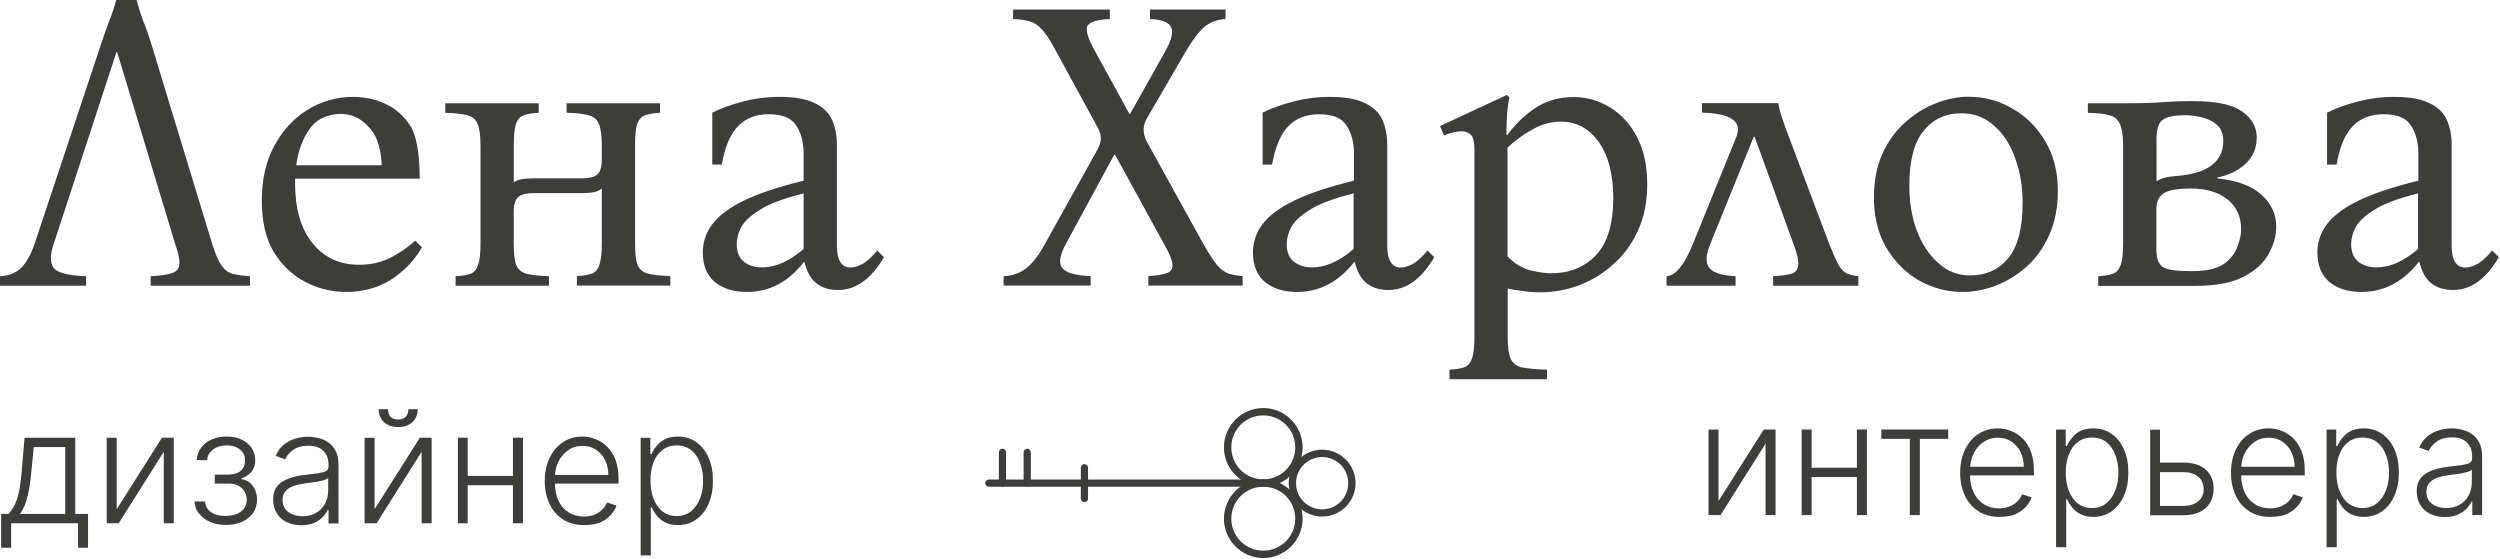
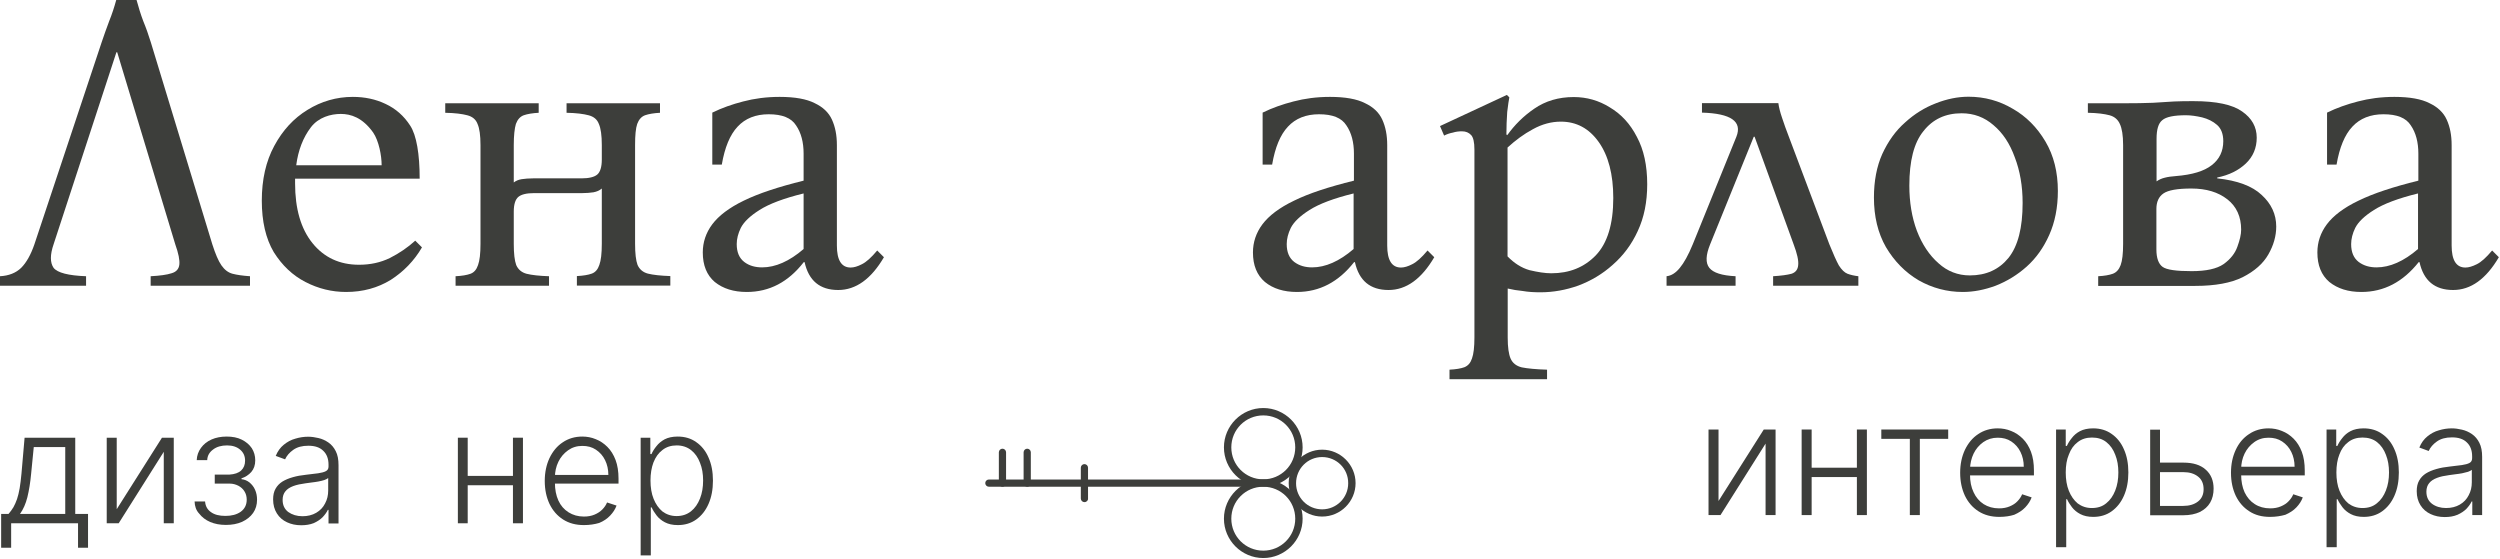
<svg xmlns="http://www.w3.org/2000/svg" width="1525" height="341" viewBox="0 0 1525 341" fill="none">
  <path d="M764.4 296.9H603.2C602 296.9 601 295.9 601 294.7C601 293.5 602 292.5 603.2 292.5H764.4C765.6 292.5 766.6 293.5 766.6 294.7C766.6 295.9 765.7 296.9 764.4 296.9Z" fill="#3D3E3B" />
  <path d="M770.6 340.399C757.4 340.399 746.6 329.599 746.6 316.399C746.6 303.199 757.4 292.399 770.6 292.399C783.8 292.399 794.6 303.199 794.6 316.399C794.6 329.599 783.8 340.399 770.6 340.399ZM770.6 296.899C759.8 296.899 751.1 305.599 751.1 316.399C751.1 327.199 759.8 335.899 770.6 335.899C781.4 335.899 790.1 327.199 790.1 316.399C790.1 305.599 781.4 296.899 770.6 296.899Z" fill="#3D3E3B" />
  <path d="M806.5 315.1C795.3 315.1 786.1 305.9 786.1 294.7C786.1 283.5 795.3 274.3 806.5 274.3C817.7 274.3 826.9 283.5 826.9 294.7C826.9 305.9 817.8 315.1 806.5 315.1ZM806.5 278.8C797.7 278.8 790.6 285.9 790.6 294.8C790.6 303.6 797.7 310.7 806.5 310.7C815.3 310.7 822.4 303.6 822.4 294.8C822.5 285.9 815.3 278.8 806.5 278.8Z" fill="#3D3E3B" />
  <path d="M770.6 296.899C757.4 296.899 746.6 286.099 746.6 272.899C746.6 259.699 757.4 248.899 770.6 248.899C783.8 248.899 794.6 259.699 794.6 272.899C794.6 286.099 783.8 296.899 770.6 296.899ZM770.6 253.399C759.8 253.399 751.1 262.099 751.1 272.899C751.1 283.699 759.8 292.399 770.6 292.399C781.4 292.399 790.1 283.699 790.1 272.899C790.1 262.099 781.4 253.399 770.6 253.399Z" fill="#3D3E3B" />
  <path d="M611.5 296.9C610.3 296.9 609.3 295.9 609.3 294.7V275.9C609.3 274.7 610.3 273.7 611.5 273.7C612.7 273.7 613.7 274.7 613.7 275.9V294.7C613.7 295.9 612.7 296.9 611.5 296.9Z" fill="#3D3E3B" />
  <path d="M626.6 296.9C625.4 296.9 624.4 295.9 624.4 294.7V275.9C624.4 274.7 625.4 273.7 626.6 273.7C627.8 273.7 628.8 274.7 628.8 275.9V294.7C628.8 295.9 627.8 296.9 626.6 296.9Z" fill="#3D3E3B" />
  <path d="M661.5 306.3C660.3 306.3 659.3 305.3 659.3 304.1V285.3C659.3 284.1 660.3 283.1 661.5 283.1C662.7 283.1 663.7 284.1 663.7 285.3V304.1C663.8 305.3 662.8 306.3 661.5 306.3Z" fill="#3D3E3B" />
  <path d="M1440.4 178.1C1432.5 178.1 1426 176.1 1420.9 172C1416 167.8 1413.6 161.8 1413.6 154C1413.6 147.8 1415.5 142 1419.4 136.8C1423.3 131.6 1429.7 126.7 1438.7 122.4C1447.7 118 1459.8 114 1475.2 110.2V93.7C1475.2 86.8 1473.7 80.999 1470.6 76.499C1467.7 71.9 1462.2 69.7 1453.9 69.7C1446 69.7 1439.6 72.2 1434.9 77.3C1430.3 82.2 1427.1 89.9 1425.3 100.4H1419.5V68.7C1425.4 65.8 1431.7 63.599 1438.3 61.9C1445.1 60.099 1452.5 59.1 1460.6 59.1C1469.9 59.1 1477 60.4 1481.9 62.9C1487 65.299 1490.5 68.6 1492.5 72.999C1494.5 77.4 1495.5 82.499 1495.5 88.499V149.8C1495.5 158.7 1498.3 163.2 1503.9 163.2C1505.9 163.2 1508.2 162.5 1510.8 161.2C1513.5 159.9 1516.6 157.1 1520.2 152.8L1524.3 156.9C1516.5 170.2 1507.2 176.9 1496.4 176.9C1485.2 176.9 1478.4 171.2 1475.9 159.9H1475.4C1465.8 172 1454.2 178.1 1440.4 178.1ZM1449.7 163.1C1457.8 163.1 1466.3 159.4 1475 151.9V118C1462.8 121 1453.9 124.4 1448.1 128.1C1442.4 131.7 1438.6 135.3 1436.7 139C1435 142.5 1434.2 145.8 1434.2 148.9C1434.2 153.8 1435.7 157.4 1438.8 159.8C1441.9 162.1 1445.5 163.1 1449.7 163.1Z" fill="#3D3E3B" />
  <path d="M1279.9 174.3V168.5C1283.6 168.3 1286.6 167.8 1288.8 167C1291 166.2 1292.6 164.4 1293.6 161.7C1294.6 159 1295.1 154.7 1295.1 148.8V88.5C1295.1 82.6 1294.4 78.3 1293.1 75.6C1291.9 72.9 1289.8 71.1 1286.8 70.3C1283.8 69.5 1279.4 68.9 1273.6 68.8V63H1295.1C1302.4 63 1308.4 62.9 1313.3 62.7C1318.2 62.4 1322.5 62.1 1326.2 61.9C1330.1 61.7 1334.1 61.7 1338.1 61.7C1352 61.7 1361.8 63.8 1367.7 68C1373.6 72.1 1376.6 77.4 1376.6 84C1376.6 90.2 1374.4 95.5 1370 99.7C1365.6 103.9 1359.8 106.8 1352.5 108.3V108.8C1364.8 110.1 1373.9 113.5 1379.6 118.9C1385.5 124.3 1388.5 130.7 1388.5 138.2C1388.5 143.9 1386.9 149.6 1383.7 155.2C1380.5 160.8 1375.3 165.4 1368 169.1C1360.9 172.6 1351.3 174.4 1339.1 174.4H1279.9V174.3ZM1315.4 110.7C1317.1 109.5 1318.8 108.8 1320.5 108.4C1322.4 107.9 1324.6 107.6 1327.3 107.4C1337.3 106.6 1344.5 104.4 1349.1 100.8C1353.8 97.2 1356.2 92.3 1356.2 86.1C1356.2 81.7 1354.9 78.4 1352.4 76.2C1349.9 74 1346.8 72.5 1343.3 71.6C1339.8 70.8 1336.5 70.3 1333.4 70.3C1326.1 70.3 1321.3 71.3 1319 73.3C1316.6 75.2 1315.5 79 1315.5 84.7V110.7H1315.4ZM1336.9 165.4C1345.7 165.4 1352.2 164 1356.4 161.1C1360.6 158.1 1363.4 154.5 1364.8 150.5C1366.3 146.4 1367.1 143 1367.1 140.1C1367.1 132.2 1364.3 126 1358.7 121.6C1353.1 117.2 1345.8 115 1336.7 115C1328.3 115 1322.6 116 1319.7 118C1316.8 120 1315.4 123.2 1315.4 127.4V152.2C1315.4 157.4 1316.7 161 1319.2 162.8C1321.7 164.6 1327.6 165.4 1336.9 165.4Z" fill="#3D3E3B" />
  <path d="M1200.8 59C1210.6 59 1219.6 61.5 1227.7 66.3C1236 71 1242.6 77.7 1247.7 86.3C1252.8 94.9 1255.3 105 1255.3 116.5C1255.3 126.6 1253.5 135.6 1250 143.4C1246.6 151 1242.1 157.4 1236.3 162.6C1230.6 167.7 1224.2 171.6 1217.3 174.3C1210.5 176.8 1203.9 178.1 1197.3 178.1C1187.7 178.1 1178.7 175.7 1170.4 171C1162.1 166.1 1155.5 159.3 1150.4 150.7C1145.5 142.1 1143.1 132 1143.1 120.5C1143.1 110.4 1144.8 101.5 1148.2 93.9C1151.8 86.1 1156.4 79.7 1162.1 74.7C1167.8 69.5 1174.1 65.6 1180.9 63C1187.5 60.4 1194.2 59 1200.8 59ZM1201.6 168C1211.6 168 1219.4 164.4 1225.2 157.3C1231 150 1233.8 138.9 1233.8 123.8C1233.8 113.5 1232.2 104.2 1229 95.9C1226 87.6 1221.7 81.1 1216.1 76.4C1210.5 71.5 1204 69.1 1196.6 69.1C1186.8 69.1 1179 72.7 1173.3 80C1167.5 87.1 1164.7 98.2 1164.7 113.2C1164.7 123.3 1166.2 132.5 1169.3 140.8C1172.5 149.1 1176.9 155.7 1182.5 160.6C1187.9 165.5 1194.3 168 1201.6 168Z" fill="#3D3E3B" />
  <path d="M1115.9 148.999C1118.3 154.899 1120.2 159.199 1121.7 161.899C1123.4 164.599 1125.2 166.299 1127 166.999C1128.9 167.699 1131.1 168.199 1133.6 168.499V174.299H1081.6V168.499C1086.5 168.199 1090.2 167.699 1092.8 166.999C1095.3 166.199 1096.7 164.399 1096.9 161.699C1097.2 158.999 1096.3 154.799 1094.1 148.999L1070.3 83.399H1069.8L1043.2 148.999C1040.5 155.599 1040.3 160.399 1042.7 163.399C1045.1 166.399 1050.4 168.099 1058.7 168.499V174.299H1016.6V168.499C1019.5 168.199 1022.2 166.499 1024.7 163.399C1027.2 160.399 1029.9 155.599 1032.6 148.999L1059.2 83.399C1062.9 74.099 1055.9 69.2 1038.2 68.7V62.899H1084.8C1085.1 65.399 1085.9 68.499 1087.1 71.999C1088.3 75.599 1089.6 79.299 1091.2 83.399L1115.9 148.999Z" fill="#3D3E3B" />
  <path d="M943.7 225.499V231.299H884.2V225.499C888.1 225.299 891.1 224.799 893.3 223.999C895.5 223.099 897 221.399 897.9 218.699C898.9 215.999 899.4 211.699 899.4 205.799V91.299C899.4 86.699 898.7 83.799 897.4 82.399C896 80.899 894.2 80.1 891.8 80.1C889.9 80.1 888.1 80.299 886.2 80.899C884.5 81.199 882.7 81.799 880.9 82.7L878.4 76.899L919.2 57.899L920.7 59.399C920.4 60.899 919.9 63.899 919.4 68.299C919.1 72.699 918.9 77.299 918.9 82.2H919.4V82.499C923.8 76.299 929.3 70.799 935.9 66.299C942.7 61.599 950.7 59.2 960 59.2C967.9 59.2 975.3 61.299 982 65.499C988.9 69.599 994.4 75.499 998.5 83.499C1002.7 91.299 1004.8 100.899 1004.8 112.399C1004.8 123.199 1002.9 132.699 999 140.999C995.3 149.099 990.2 155.899 983.8 161.499C977.6 167.099 970.5 171.299 962.8 174.199C955.2 176.899 947.5 178.299 939.7 178.299C935.8 178.299 932.2 178.099 928.8 177.499C925.6 177.199 922.6 176.699 919.7 175.999V205.899C919.7 211.799 920.3 216.099 921.5 218.799C922.7 221.499 925 223.299 928.3 224.099C931.8 224.799 937 225.299 943.7 225.499ZM946.3 166.699C957.3 166.699 966.3 163.099 973.4 155.799C980.5 148.399 984.1 136.699 984.1 120.799C984.1 106.299 981.1 94.9 975.2 86.6C969.3 78.299 961.6 74.2 952.1 74.2C946.4 74.2 940.7 75.699 935.1 78.799C929.5 81.799 924.4 85.599 919.6 89.999V156.399C923.7 160.599 928.1 163.399 933 164.799C938.1 165.999 942.5 166.699 946.3 166.699Z" fill="#3D3E3B" />
  <path d="M791.1 178.1C783.2 178.1 776.6 176.1 771.6 172C766.7 167.8 764.3 161.8 764.3 154C764.3 147.8 766.2 142 770.1 136.8C774 131.6 780.4 126.7 789.4 122.4C798.3 118 810.5 114 825.9 110.2V93.7C825.9 86.8 824.4 80.999 821.3 76.499C818.4 71.9 812.9 69.7 804.6 69.7C796.7 69.7 790.3 72.2 785.6 77.3C781 82.2 777.8 89.9 776 100.4H770.2V68.7C776.1 65.8 782.4 63.599 789 61.9C795.8 60.099 803.2 59.1 811.3 59.1C820.6 59.1 827.7 60.4 832.6 62.9C837.7 65.299 841.2 68.6 843.2 72.999C845.2 77.4 846.2 82.499 846.2 88.499V149.8C846.2 158.7 849 163.2 854.6 163.2C856.6 163.2 858.9 162.5 861.4 161.2C864.1 159.9 867.2 157.1 870.8 152.8L874.9 156.9C867.1 170.2 857.8 176.9 847 176.9C835.8 176.9 829 171.2 826.5 159.9H826C816.5 172 804.9 178.1 791.1 178.1ZM800.4 163.1C808.5 163.1 817 159.4 825.7 151.9V118C813.5 121 804.6 124.4 798.8 128.1C793.1 131.7 789.3 135.3 787.4 139C785.7 142.5 784.9 145.8 784.9 148.9C784.9 153.8 786.4 157.4 789.5 159.8C792.6 162.1 796.2 163.1 800.4 163.1Z" fill="#3D3E3B" />
-   <path d="M612.2 174.3V168.5C617.6 168.2 622.2 166.6 625.9 163.7C629.8 160.7 633.6 155.8 637.3 149L669.2 91.7C670.6 89.2 671.3 87 671.5 85.1C671.7 83.1 671.1 80.7 669.7 78L644.1 31.1C641.1 25.4 638.4 21.1 636 18.4C633.6 15.7 631.1 13.9 628.4 13.1C625.7 12.3 622.2 11.8 618 11.6V5.8H677V11.6C669.9 11.9 665.4 13.2 663.6 15.4C661.9 17.6 663.3 22.8 667.9 31.1L688.9 69.4H689.4L710.9 31.1C714.6 24.5 715.8 19.7 714.4 16.7C713.2 13.7 708.9 12 701.5 11.6V5.8H747.6V11.6C742.5 11.9 738.2 13.5 734.7 16.4C731.3 19.3 727.6 24.2 723.5 31.1L699.9 71.7C697 76.4 696.9 81.2 699.4 86.1L734.1 148.9C737.5 154.8 740.3 159.1 742.5 161.8C744.7 164.3 747 166 749.4 166.9C751.8 167.6 754.6 168.1 758 168.4V174.2H700.5V168.4C705.6 168.1 709.3 167.5 711.7 166.6C714.2 165.8 715.4 164 715.2 161.3C715 158.6 713.3 154.5 710.1 148.9L680.2 94.4H679.7L650.1 148.9C646.4 155.7 645.7 160.6 648.1 163.6C650.5 166.5 656.2 168.1 665.3 168.4V174.2H612.2V174.3Z" fill="#3D3E3B" />
  <path d="M455.5 178.1C447.6 178.1 441.1 176.1 436 172C431.1 167.8 428.7 161.8 428.7 154C428.7 147.8 430.6 142 434.5 136.8C438.4 131.6 444.8 126.7 453.7 122.4C462.7 118 474.8 114 490.2 110.2V93.7C490.2 86.8 488.7 80.999 485.6 76.499C482.7 71.9 477.1 69.7 468.9 69.7C461 69.7 454.6 72.2 449.9 77.3C445.3 82.2 442.1 89.9 440.3 100.4H434.5V68.7C440.4 65.8 446.7 63.599 453.3 61.9C460.1 60.099 467.5 59.1 475.6 59.1C484.9 59.1 492 60.4 496.9 62.9C502 65.299 505.5 68.6 507.5 72.999C509.5 77.4 510.5 82.499 510.5 88.499V149.8C510.5 158.7 513.3 163.2 518.9 163.2C520.9 163.2 523.2 162.5 525.7 161.2C528.4 159.9 531.5 157.1 535.1 152.8L539.2 156.9C531.4 170.2 522.1 176.9 511.3 176.9C500.1 176.9 493.3 171.2 490.8 159.9H490.3C480.9 172 469.4 178.1 455.5 178.1ZM464.9 163.1C473 163.1 481.5 159.4 490.2 151.9V118C478 121 469.1 124.4 463.3 128.1C457.6 131.7 453.8 135.3 451.9 139C450.2 142.5 449.4 145.8 449.4 148.9C449.4 153.8 450.9 157.4 454 159.8C457 162.1 460.7 163.1 464.9 163.1Z" fill="#3D3E3B" />
  <path d="M387.4 88.4V148.7C387.4 154.6 387.9 158.9 388.9 161.6C390.1 164.3 392.2 166.1 395.2 166.9C398.4 167.7 403 168.2 408.9 168.4V174.2H351.9V168.4C355.8 168.2 358.8 167.7 361 166.9C363.2 166.1 364.7 164.3 365.6 161.6C366.6 158.9 367.1 154.6 367.1 148.7V115C365.7 116.2 364.1 116.9 362 117.3C360 117.6 357.7 117.8 355.2 117.8H325.8C321.2 117.8 318 118.6 316.2 120.1C314.4 121.6 313.4 124.6 313.4 129V148.8C313.4 154.7 313.9 159 314.9 161.7C316.1 164.4 318.2 166.2 321.2 167C324.4 167.8 329 168.3 334.9 168.5V174.3H277.9V168.5C281.8 168.3 284.8 167.8 287 167C289.2 166.2 290.7 164.4 291.6 161.7C292.6 159 293.1 154.7 293.1 148.8V88.5C293.1 82.6 292.5 78.3 291.3 75.6C290.3 72.9 288.2 71.1 285 70.3C282 69.5 277.5 68.9 271.6 68.8V63H328.6V68.8C324.9 69 321.8 69.5 319.5 70.3C317.3 71.1 315.7 72.9 314.7 75.6C313.9 78.3 313.4 82.6 313.4 88.5V111.3C314.7 110.3 316.3 109.6 318.2 109.3C320.2 109 322.6 108.8 325.3 108.8H354.7C359.3 108.8 362.5 108 364.3 106.5C366.1 105 367.1 101.9 367.1 97.4V88.5C367.1 82.6 366.5 78.3 365.3 75.6C364.3 72.9 362.2 71.1 359 70.3C356 69.5 351.5 68.9 345.6 68.8V63H402.6V68.8C398.9 69 395.8 69.5 393.5 70.3C391.3 71.1 389.7 72.9 388.7 75.6C387.8 78.2 387.4 82.5 387.4 88.4Z" fill="#3D3E3B" />
  <path d="M211.1 178.1C202.5 178.1 194.2 176.1 186.3 172C178.5 168 172.1 161.9 167 153.8C162.1 145.5 159.7 135 159.7 122.4C159.7 109.6 162.2 98.4 167.3 88.999C172.4 79.499 179.1 72.2 187.6 66.999C196 61.8 205.3 59.1 215.2 59.1C222.5 59.1 229.1 60.499 235.2 63.4C241.4 66.299 246.4 70.7 250.2 76.6C254.1 82.5 256 94.1 256 109H180C180 109.8 180 110.8 180 111.8C180 127.3 183.5 139.5 190.6 148.3C197.7 157.1 207.2 161.5 219 161.5C225.8 161.5 232 160.2 237.8 157.4C243.5 154.5 248.7 151 253.3 146.8L257.4 150.9C252.7 159 246.3 165.6 238.4 170.7C230.4 175.6 221.4 178.1 211.1 178.1ZM207.9 69.499C201.8 69.499 194.3 71.5 189.6 77.7C184.9 83.9 181.9 91.6 180.7 100.8H232.8C232.8 94.9 231.1 85.9 227.6 80.8C221.1 71.7 214 69.499 207.9 69.499Z" fill="#3D3E3B" />
  <path d="M32.7 149C30.5 155.4 30.5 160.2 32.7 163.4C35.1 166.4 41.7 168.1 52.5 168.5V174.3H0V168.5C5.4 168.2 9.7 166.5 12.9 163.4C16.1 160.2 18.8 155.4 21 149L62 25.8C63.5 21.4 65 17.1 66.6 12.9C68.3 8.7 69.7 4.4 70.9 0H83.3C84.5 4.4 85.8 8.7 87.4 12.9C89.1 17 90.6 21.3 92 25.8L129.5 149C131.4 154.9 133.2 159.2 135.1 161.9C137 164.6 139.2 166.3 141.9 167C144.6 167.7 148.1 168.2 152.5 168.5V174.3H91.9V168.5C97.6 168.2 101.9 167.6 104.6 166.7C107.5 165.9 109.1 164.1 109.4 161.4C109.7 158.7 108.9 154.6 106.9 149L71.5 31.9H71L32.7 149Z" fill="#3D3E3B" />
  <path d="M390.8 338.8V267H396.7V277H397.4C398.1 275.4 399.1 273.8 400.4 272.2C401.7 270.5 403.4 269.1 405.4 268C407.5 266.9 410.2 266.3 413.4 266.3C417.7 266.3 421.5 267.4 424.7 269.7C427.9 271.9 430.5 275.1 432.2 279.1C434 283.1 434.9 287.8 434.9 293.2C434.9 298.6 434 303.3 432.2 307.4C430.4 311.5 427.9 314.6 424.7 316.9C421.5 319.2 417.7 320.3 413.5 320.3C410.3 320.3 407.7 319.7 405.6 318.6C403.5 317.5 401.8 316.1 400.5 314.4C399.2 312.7 398.2 311.1 397.5 309.5H397V338.8H390.8ZM396.8 293.1C396.8 297.3 397.4 301.1 398.7 304.3C400 307.5 401.8 310.1 404.1 312C406.5 313.8 409.4 314.8 412.7 314.8C416.2 314.8 419.1 313.8 421.5 311.9C423.9 310 425.7 307.4 427 304.1C428.3 300.8 428.9 297.2 428.9 293.1C428.9 289.1 428.3 285.5 427 282.3C425.8 279.1 424 276.5 421.6 274.6C419.2 272.7 416.2 271.7 412.8 271.7C409.4 271.7 406.5 272.6 404.1 274.5C401.7 276.3 399.9 278.8 398.6 282.1C397.4 285.3 396.8 289 396.8 293.1Z" fill="#3D3E3B" />
  <path d="M356.2 320.3C351.3 320.3 347.1 319.2 343.5 316.9C339.9 314.6 337.2 311.5 335.2 307.4C333.3 303.3 332.3 298.7 332.3 293.4C332.3 288.1 333.3 283.5 335.2 279.4C337.2 275.3 339.8 272.1 343.3 269.8C346.7 267.5 350.7 266.3 355.2 266.3C358 266.3 360.8 266.8 363.4 267.9C366 268.9 368.4 270.5 370.5 272.6C372.6 274.7 374.3 277.4 375.5 280.6C376.7 283.8 377.3 287.6 377.3 292V295H336.5V289.7H371.1C371.1 286.4 370.4 283.3 369.1 280.7C367.8 278 365.9 275.9 363.5 274.3C361.1 272.7 358.4 272 355.2 272C351.9 272 349 272.9 346.5 274.7C344 276.5 342 278.8 340.6 281.7C339.2 284.6 338.5 287.8 338.5 291.2V294.4C338.5 298.6 339.2 302.2 340.6 305.3C342 308.4 344.1 310.8 346.8 312.5C349.5 314.2 352.6 315.1 356.2 315.1C358.7 315.1 360.8 314.7 362.7 313.9C364.6 313.1 366.1 312.1 367.4 310.8C368.7 309.5 369.7 308 370.3 306.5L376.1 308.4C375.3 310.6 374 312.6 372.2 314.5C370.4 316.4 368.2 317.9 365.5 319C362.8 319.8 359.7 320.3 356.2 320.3Z" fill="#3D3E3B" />
  <path d="M314.6 290.3V296H283.9V290.3H314.6ZM285.3 267V319.2H279.3V267H285.3ZM319 267V319.2H312.9V267H319Z" fill="#3D3E3B" />
-   <path d="M228.5 310.6L256.1 267H263.3V319.2H257.2V275.6L229.7 319.2H222.4V267H228.5V310.6ZM249.1 249.6H254.8C254.8 252.8 253.7 255.5 251.6 257.5C249.5 259.5 246.6 260.5 242.9 260.5C239.2 260.5 236.4 259.5 234.2 257.5C232.1 255.5 231 252.8 231 249.6H236.7C236.7 251.4 237.2 252.9 238.1 254.1C239.1 255.3 240.7 255.9 242.8 255.9C245 255.9 246.6 255.3 247.6 254.1C248.6 252.9 249.1 251.4 249.1 249.6Z" fill="#3D3E3B" />
  <path d="M183.7 320.399C180.5 320.399 177.7 319.799 175.1 318.599C172.5 317.399 170.4 315.599 168.9 313.199C167.4 310.799 166.6 307.999 166.6 304.599C166.6 301.999 167.1 299.799 168.1 298.099C169.1 296.299 170.5 294.899 172.2 293.799C174 292.699 176.1 291.799 178.6 291.099C181 290.399 183.7 289.899 186.7 289.599C189.6 289.199 192.1 288.899 194.1 288.699C196.1 288.399 197.7 287.999 198.8 287.399C199.9 286.799 200.4 285.899 200.4 284.599V283.399C200.4 279.799 199.3 276.999 197.2 274.999C195.1 272.899 192.1 271.899 188.1 271.899C184.3 271.899 181.3 272.699 178.9 274.399C176.5 276.099 174.9 277.999 173.9 280.199L168.2 278.099C169.4 275.199 171 272.999 173.1 271.299C175.2 269.599 177.5 268.299 180.1 267.599C182.7 266.799 185.3 266.399 188 266.399C190 266.399 192.1 266.699 194.2 267.199C196.4 267.699 198.4 268.599 200.3 269.899C202.2 271.199 203.7 272.999 204.8 275.199C206 277.499 206.5 280.299 206.5 283.799V319.299H200.4V310.999H200C199.3 312.499 198.2 313.999 196.8 315.499C195.4 316.899 193.6 318.099 191.4 319.099C189.1 319.999 186.6 320.399 183.7 320.399ZM184.5 314.899C187.7 314.899 190.5 314.199 192.9 312.799C195.3 311.399 197.1 309.499 198.3 307.099C199.6 304.699 200.2 302.099 200.2 299.199V291.599C199.7 291.999 199 292.399 197.9 292.799C196.9 293.099 195.6 293.499 194.3 293.699C192.9 293.899 191.6 294.199 190.2 294.299C188.8 294.499 187.6 294.599 186.5 294.799C183.6 295.199 181 295.699 178.9 296.499C176.8 297.299 175.2 298.299 174.1 299.699C173 300.999 172.4 302.799 172.4 304.899C172.4 308.099 173.5 310.499 175.8 312.299C178.2 313.999 181.1 314.899 184.5 314.899Z" fill="#3D3E3B" />
  <path d="M118.7 305.9H125.1C125.3 308.7 126.5 310.9 128.7 312.4C130.9 314 133.8 314.7 137.5 314.7C141.3 314.7 144.4 313.9 146.8 312.2C149.2 310.5 150.5 308 150.5 304.8C150.5 302.8 150 301.1 149.1 299.7C148.2 298.2 146.9 297.1 145.4 296.3C143.8 295.5 142.1 295 140.1 295H131V289.5H140C143.1 289.3 145.5 288.5 147.1 287C148.7 285.5 149.5 283.5 149.5 281C149.5 278.2 148.5 276 146.5 274.3C144.5 272.6 141.9 271.7 138.5 271.7C135.1 271.7 132.2 272.5 130 274.2C127.7 275.9 126.5 278 126.4 280.7H120C120.1 277.9 121 275.4 122.6 273.2C124.2 271 126.3 269.3 129 268.1C131.7 266.9 134.8 266.3 138.3 266.3C141.8 266.3 144.9 266.9 147.5 268.2C150.1 269.5 152.1 271.2 153.6 273.4C155 275.6 155.7 278.1 155.7 280.8C155.7 283.7 154.9 286 153.3 287.9C151.7 289.7 149.7 291 147.3 291.8V292.3C149.2 292.5 150.8 293.2 152.2 294.3C153.6 295.5 154.8 296.9 155.6 298.8C156.4 300.6 156.8 302.6 156.8 304.8C156.8 307.9 156 310.6 154.4 312.9C152.8 315.2 150.5 317 147.7 318.3C144.8 319.6 141.5 320.2 137.8 320.2C134.2 320.2 131 319.6 128.2 318.4C125.4 317.2 123.2 315.5 121.5 313.3C119.6 311.3 118.8 308.8 118.7 305.9Z" fill="#3D3E3B" />
  <path d="M71.2 310.6L98.8 267H106V319.2H99.9V275.6L72.4 319.2H65.1V267H71.2V310.6Z" fill="#3D3E3B" />
  <path d="M0.7 334.1V313.5H5.2C6.3 312.2 7.3 310.9 8.2 309.4C9 307.9 9.8 306.2 10.4 304.4C11 302.5 11.6 300.3 12 297.8C12.4 295.3 12.8 292.3 13.1 288.9L15 267H45.9V313.5H53.7V334.1H47.6V319.2H6.8V334.1H0.7ZM12.2 313.5H39.8V272.7H20.6L19 288.9C18.5 294.4 17.7 299.2 16.7 303.3C15.7 307.3 14.2 310.7 12.2 313.5Z" fill="#3D3E3B" />
  <path d="M1491.3 315.4C1488.1 315.4 1485.3 314.8 1482.7 313.6C1480.1 312.4 1478 310.6 1476.5 308.2C1475 305.8 1474.2 303 1474.2 299.6C1474.2 297 1474.7 294.8 1475.7 293.1C1476.7 291.3 1478.1 289.9 1479.8 288.8C1481.6 287.7 1483.7 286.8 1486.2 286.1C1488.6 285.4 1491.3 284.9 1494.3 284.6C1497.2 284.2 1499.7 283.9 1501.7 283.7C1503.7 283.4 1505.3 283 1506.4 282.4C1507.5 281.8 1508 280.8 1508 279.5V278.3C1508 274.7 1506.9 271.9 1504.8 269.9C1502.7 267.8 1499.7 266.8 1495.7 266.8C1491.9 266.8 1488.9 267.6 1486.5 269.3C1484.1 271 1482.5 272.9 1481.5 275.1L1475.8 273C1477 270.1 1478.6 267.9 1480.7 266.2C1482.8 264.5 1485.1 263.2 1487.7 262.5C1490.3 261.7 1492.9 261.3 1495.6 261.3C1497.6 261.3 1499.7 261.6 1501.8 262.1C1504 262.6 1506 263.5 1507.9 264.8C1509.8 266.1 1511.3 267.9 1512.4 270.1C1513.6 272.4 1514.1 275.3 1514.1 278.7V314.2H1508.1V305.9H1507.7C1507 307.4 1505.9 308.9 1504.5 310.4C1503.1 311.8 1501.3 313 1499.1 314C1496.7 315 1494.2 315.4 1491.3 315.4ZM1492.1 309.9C1495.3 309.9 1498.1 309.2 1500.5 307.8C1502.9 306.4 1504.7 304.5 1505.9 302.1C1507.2 299.7 1507.8 297.1 1507.8 294.2V286.6C1507.3 287 1506.6 287.4 1505.5 287.8C1504.5 288.1 1503.2 288.4 1501.9 288.7C1500.5 288.9 1499.2 289.2 1497.8 289.3C1496.4 289.5 1495.2 289.6 1494.1 289.8C1491.2 290.2 1488.6 290.7 1486.6 291.5C1484.5 292.3 1482.9 293.3 1481.8 294.7C1480.7 296 1480.1 297.8 1480.1 299.9C1480.1 303.1 1481.2 305.5 1483.5 307.3C1485.8 309 1488.7 309.9 1492.1 309.9Z" fill="#3D3E3B" />
  <path d="M1419.2 333.8V262H1425.1V272H1425.8C1426.5 270.4 1427.5 268.8 1428.8 267.2C1430.1 265.5 1431.7 264.1 1433.8 263C1435.9 261.9 1438.6 261.3 1441.8 261.3C1446.1 261.3 1449.9 262.4 1453.1 264.7C1456.3 266.9 1458.9 270.1 1460.6 274.1C1462.4 278.1 1463.3 282.8 1463.3 288.2C1463.3 293.6 1462.4 298.3 1460.6 302.4C1458.8 306.5 1456.3 309.6 1453.1 311.9C1449.9 314.2 1446.1 315.3 1441.9 315.3C1438.7 315.3 1436.1 314.7 1434 313.6C1431.9 312.5 1430.2 311.1 1428.9 309.4C1427.6 307.7 1426.6 306.1 1425.9 304.5H1425.4V333.8H1419.2ZM1425.2 288.2C1425.2 292.4 1425.8 296.2 1427.1 299.4C1428.4 302.6 1430.2 305.2 1432.5 307.1C1434.9 308.9 1437.8 309.9 1441.1 309.9C1444.6 309.9 1447.5 309 1449.9 307C1452.3 305.1 1454.1 302.5 1455.4 299.2C1456.7 295.9 1457.3 292.3 1457.3 288.2C1457.3 284.2 1456.7 280.6 1455.4 277.4C1454.2 274.2 1452.4 271.6 1450 269.7C1447.6 267.8 1444.6 266.9 1441.1 266.9C1437.7 266.9 1434.8 267.8 1432.4 269.7C1430 271.5 1428.2 274 1427 277.3C1425.8 280.3 1425.2 284 1425.2 288.2Z" fill="#3D3E3B" />
  <path d="M1384.7 315.3C1379.8 315.3 1375.6 314.2 1372.1 311.9C1368.5 309.6 1365.8 306.5 1363.8 302.4C1361.9 298.3 1360.9 293.7 1360.9 288.4C1360.9 283.1 1361.9 278.5 1363.8 274.4C1365.7 270.3 1368.4 267.1 1371.9 264.8C1375.3 262.5 1379.3 261.3 1383.8 261.3C1386.6 261.3 1389.4 261.8 1392 262.9C1394.6 263.9 1397 265.5 1399.1 267.6C1401.2 269.7 1402.9 272.4 1404.1 275.6C1405.3 278.8 1405.9 282.6 1405.9 287V290H1365.1V284.7H1399.7C1399.7 281.4 1399 278.3 1397.7 275.7C1396.4 273 1394.5 270.9 1392.1 269.3C1389.7 267.7 1387 267 1383.8 267C1380.5 267 1377.6 267.9 1375.1 269.7C1372.6 271.5 1370.6 273.8 1369.2 276.7C1367.8 279.6 1367.1 282.8 1367.1 286.2V289.4C1367.1 293.6 1367.8 297.2 1369.2 300.3C1370.7 303.4 1372.7 305.8 1375.4 307.5C1378 309.2 1381.2 310.1 1384.8 310.1C1387.3 310.1 1389.4 309.7 1391.3 308.9C1393.2 308.1 1394.8 307.1 1396 305.8C1397.3 304.5 1398.3 303 1398.9 301.5L1404.7 303.4C1403.9 305.6 1402.6 307.6 1400.8 309.5C1399 311.4 1396.8 312.8 1394.1 314C1391.3 314.8 1388.2 315.3 1384.7 315.3Z" fill="#3D3E3B" />
  <path d="M1316.6 282.2H1331.9C1337.8 282.2 1342.3 283.6 1345.5 286.5C1348.7 289.3 1350.3 293.2 1350.3 298.1C1350.3 301.3 1349.6 304.2 1348.2 306.6C1346.8 309 1344.7 310.9 1341.9 312.3C1339.2 313.6 1335.8 314.3 1331.9 314.3H1311.6V262.1H1317.6V308.6H1331.8C1335.5 308.6 1338.5 307.7 1340.8 305.9C1343.1 304.1 1344.2 301.6 1344.2 298.4C1344.2 295.1 1343.1 292.5 1340.8 290.7C1338.5 288.9 1335.6 288 1331.8 288H1316.5V282.2H1316.6Z" fill="#3D3E3B" />
  <path d="M1254.2 333.8V262H1260.1V272H1260.8C1261.5 270.4 1262.5 268.8 1263.8 267.2C1265.1 265.5 1266.7 264.1 1268.8 263C1270.9 261.9 1273.6 261.3 1276.8 261.3C1281.1 261.3 1284.9 262.4 1288.1 264.7C1291.3 266.9 1293.9 270.1 1295.6 274.1C1297.4 278.1 1298.3 282.8 1298.3 288.2C1298.3 293.6 1297.4 298.3 1295.6 302.4C1293.8 306.5 1291.3 309.6 1288.1 311.9C1284.9 314.2 1281.1 315.3 1276.9 315.3C1273.7 315.3 1271.1 314.7 1269 313.6C1266.9 312.5 1265.2 311.1 1263.9 309.4C1262.6 307.7 1261.6 306.1 1260.9 304.5H1260.4V333.8H1254.2ZM1260.1 288.2C1260.1 292.4 1260.7 296.2 1262 299.4C1263.3 302.6 1265.1 305.2 1267.4 307.1C1269.8 308.9 1272.7 309.9 1276 309.9C1279.5 309.9 1282.4 309 1284.8 307C1287.2 305.1 1289 302.5 1290.3 299.2C1291.6 295.9 1292.2 292.3 1292.2 288.2C1292.2 284.2 1291.6 280.6 1290.3 277.4C1289.1 274.2 1287.3 271.6 1284.9 269.7C1282.5 267.8 1279.6 266.9 1276.1 266.9C1272.7 266.9 1269.8 267.8 1267.4 269.7C1265 271.5 1263.2 274 1262 277.3C1260.7 280.3 1260.1 284 1260.1 288.2Z" fill="#3D3E3B" />
  <path d="M1219.6 315.3C1214.7 315.3 1210.5 314.2 1206.9 311.9C1203.3 309.6 1200.6 306.5 1198.6 302.4C1196.7 298.3 1195.7 293.7 1195.7 288.4C1195.7 283.1 1196.7 278.5 1198.6 274.4C1200.6 270.3 1203.2 267.1 1206.7 264.8C1210.1 262.5 1214.1 261.3 1218.6 261.3C1221.4 261.3 1224.2 261.8 1226.8 262.9C1229.4 263.9 1231.8 265.5 1233.9 267.6C1236 269.7 1237.7 272.4 1238.9 275.6C1240.1 278.8 1240.7 282.6 1240.7 287V290H1199.9V284.7H1234.5C1234.5 281.4 1233.8 278.3 1232.5 275.7C1231.2 273 1229.3 270.9 1226.9 269.3C1224.5 267.7 1221.8 267 1218.6 267C1215.3 267 1212.4 267.9 1209.8 269.7C1207.3 271.5 1205.3 273.8 1203.9 276.7C1202.5 279.6 1201.8 282.8 1201.7 286.2V289.4C1201.7 293.6 1202.4 297.2 1203.9 300.3C1205.3 303.4 1207.4 305.8 1210 307.5C1212.7 309.2 1215.8 310.1 1219.4 310.1C1221.9 310.1 1224 309.7 1225.9 308.9C1227.8 308.1 1229.4 307.1 1230.6 305.8C1231.9 304.5 1232.9 303 1233.5 301.5L1239.3 303.4C1238.5 305.6 1237.2 307.6 1235.4 309.5C1233.6 311.4 1231.4 312.8 1228.7 314C1226.2 314.8 1223.1 315.3 1219.6 315.3Z" fill="#3D3E3B" />
  <path d="M1147.6 267.7V262H1188.4V267.7H1171.1V314.2H1165V267.7H1147.6Z" fill="#3D3E3B" />
  <path d="M1134.3 285.3V291H1103.6V285.3H1134.3ZM1105.1 262V314.2H1099V262H1105.1ZM1138.8 262V314.2H1132.7V262H1138.8Z" fill="#3D3E3B" />
  <path d="M1048.3 305.6L1075.9 262H1083.1V314.2H1077V270.6L1049.5 314.2H1042.2V262H1048.3V305.6Z" fill="#3D3E3B" />
</svg>